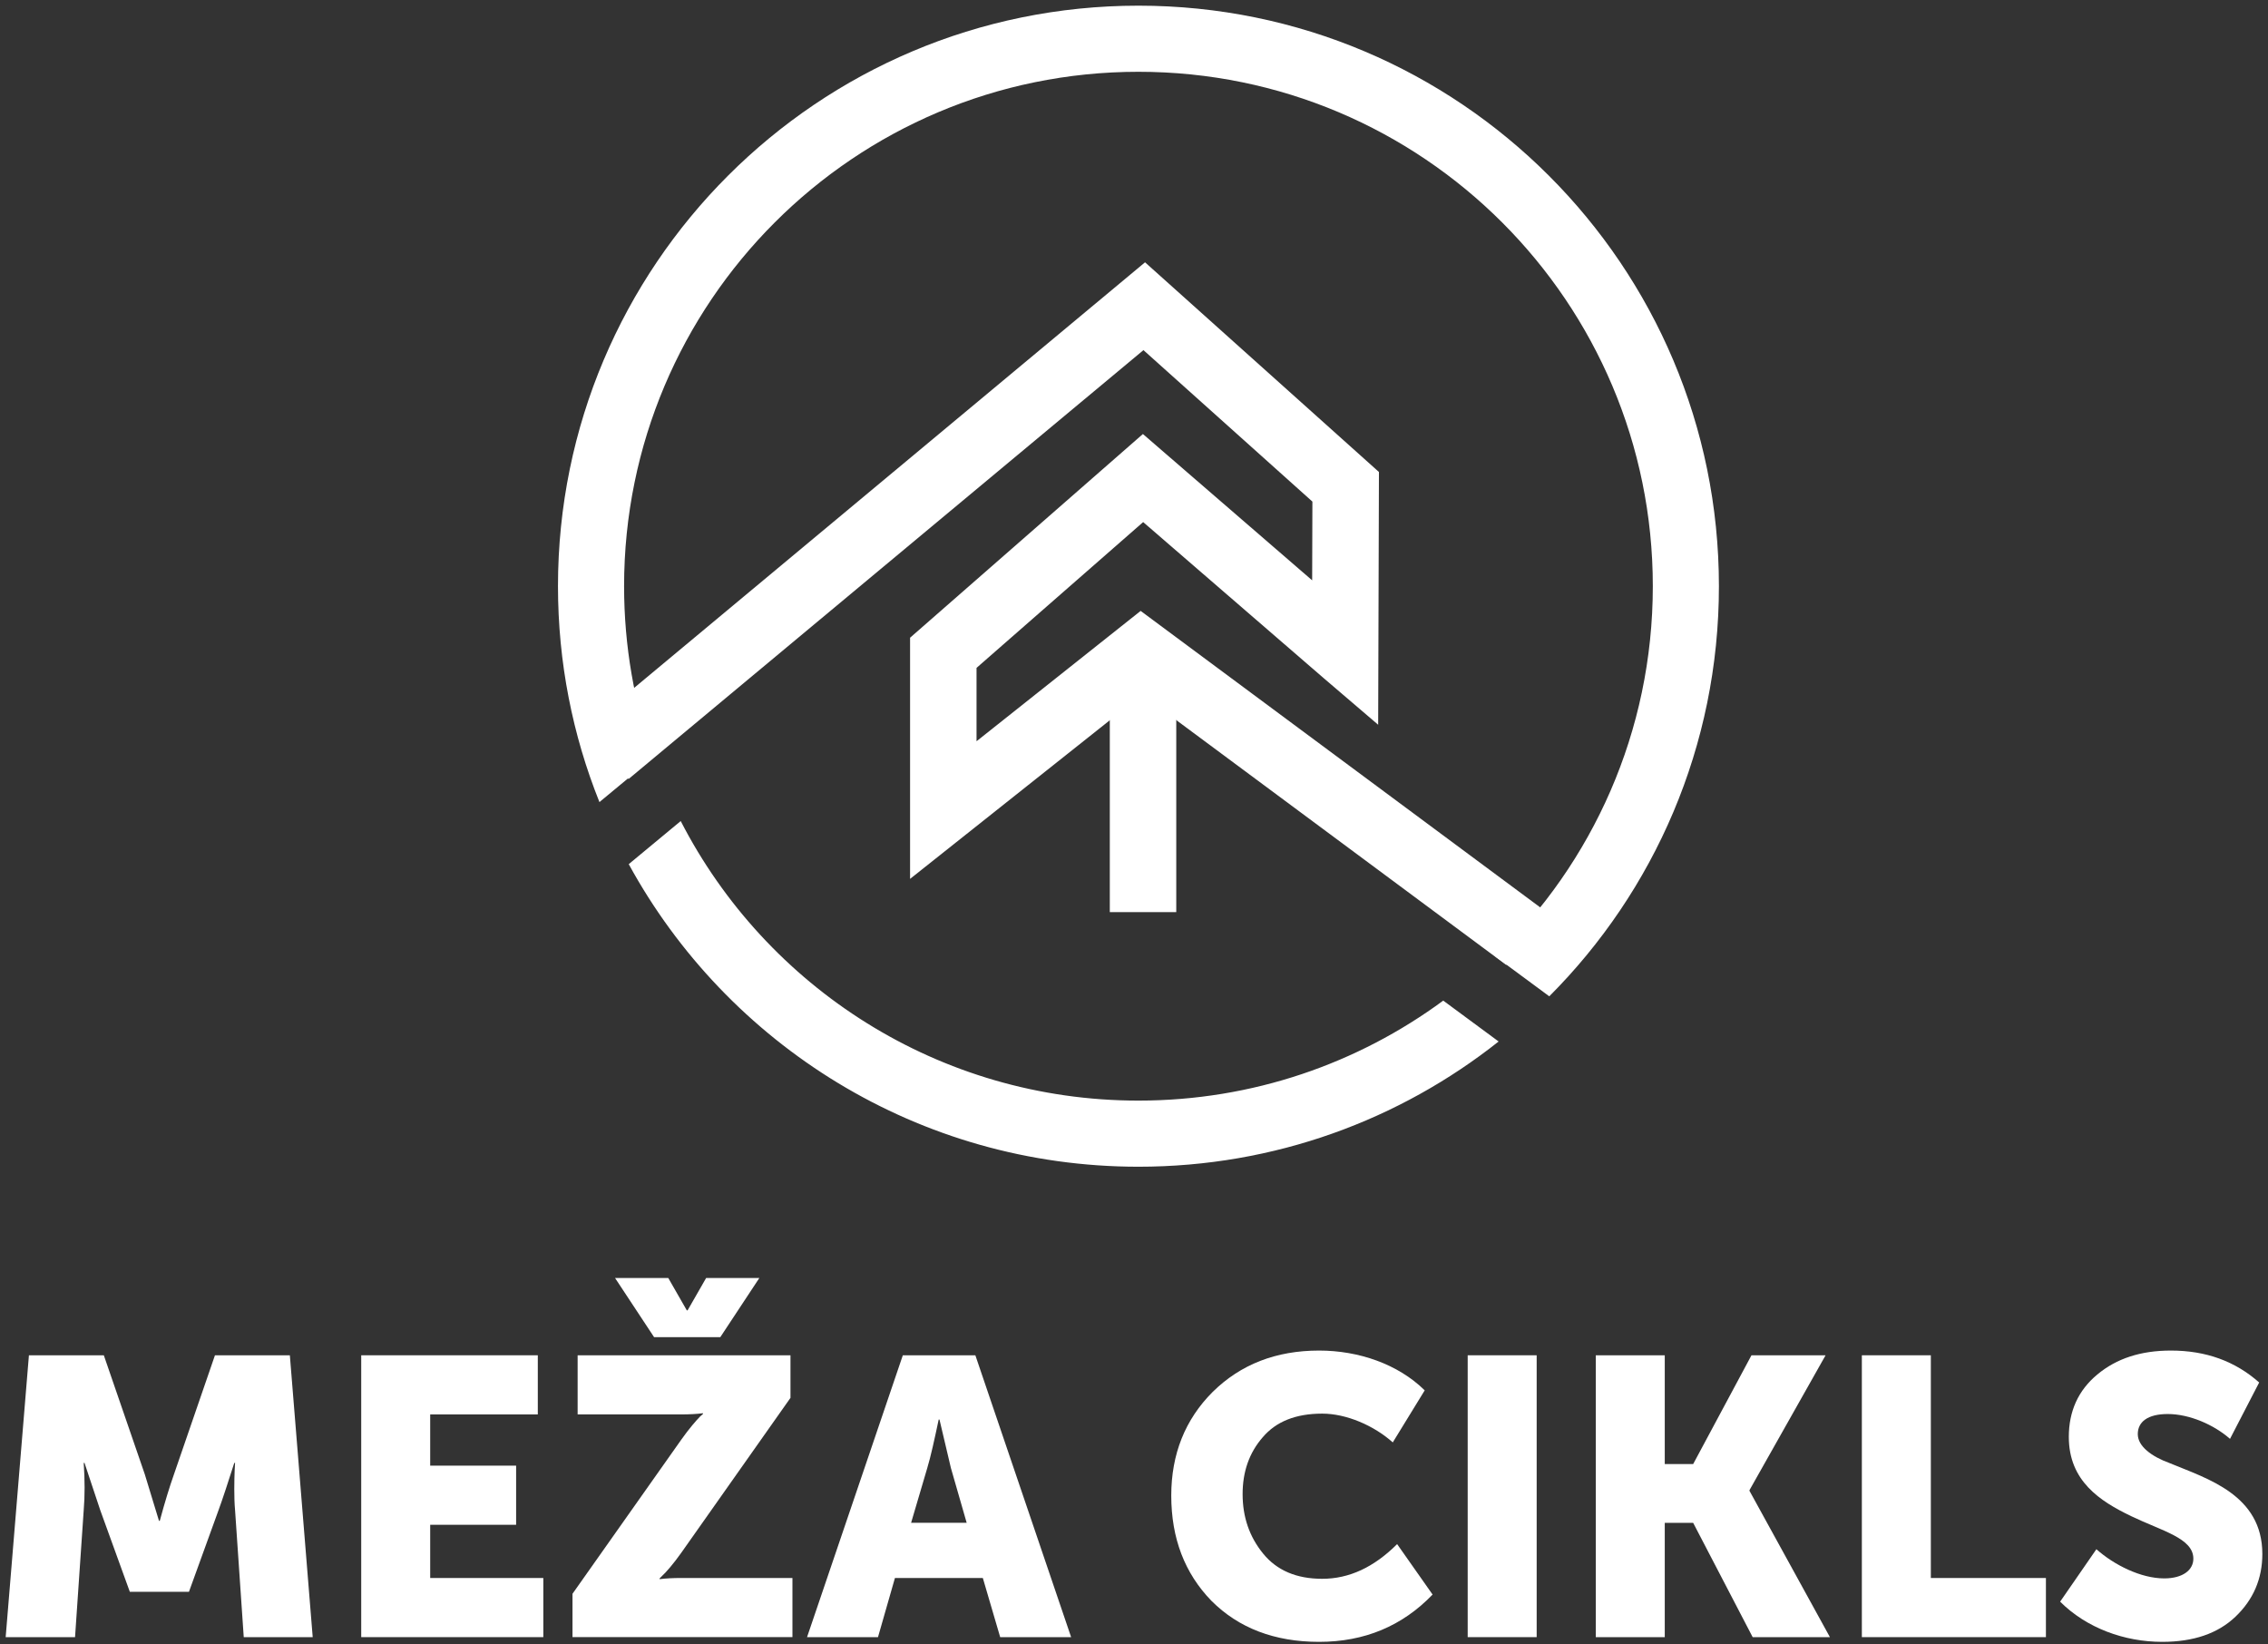
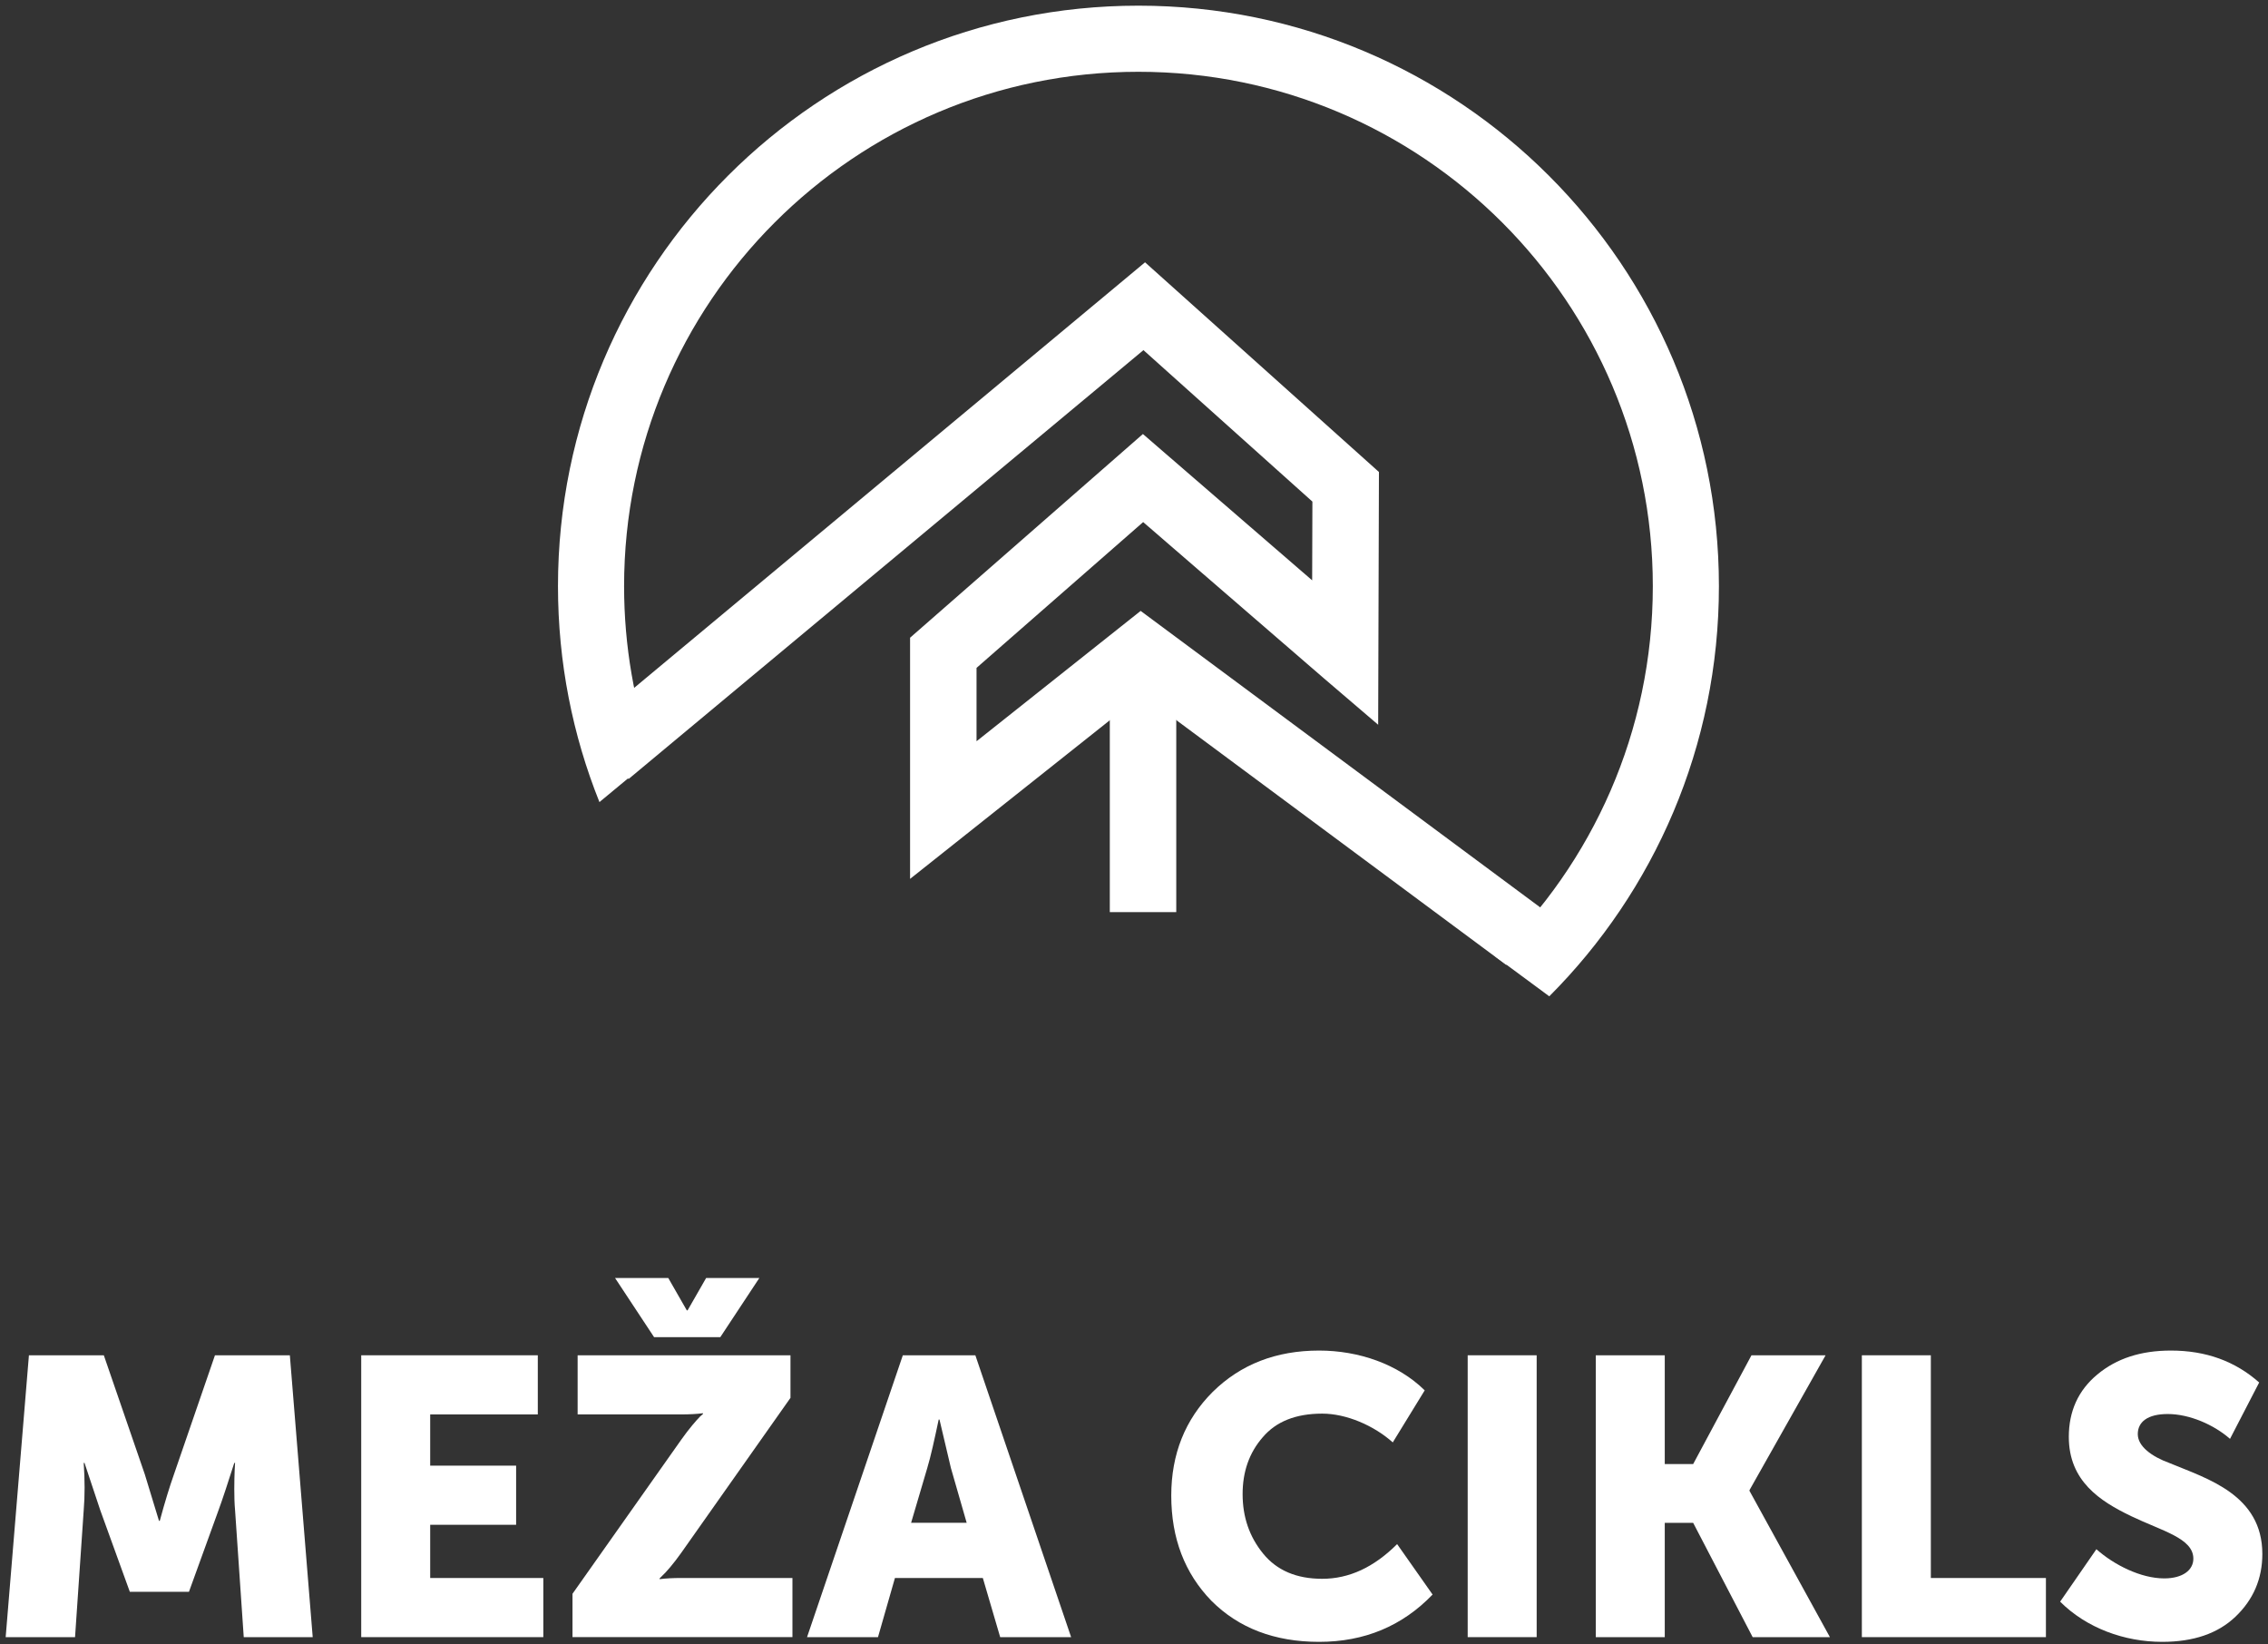
<svg xmlns="http://www.w3.org/2000/svg" version="1.1" id="Layer_1" x="0px" y="0px" width="400px" height="290px" viewBox="0 0 400 290" enable-background="new 0 0 400 290" xml:space="preserve">
  <rect x="0" y="0" width="400" height="290" fill="#333333" stroke="none" />
  <g>
    <rect x="195.733" y="116.825" fill="#FFFFFF" width="11.72" height="44.028" />
  </g>
  <g>
    <polygon fill="#FFFFFF" points="265.655,170.169 201.414,122.508 160.507,154.992 160.507,112.462 201.57,76.54 231.422,102.344    231.464,88.456 201.666,61.747 110.855,137.381 103.355,128.375 201.947,46.259 243.2,83.236 243.064,127.811 233.412,119.555    201.616,92.07 172.228,117.781 172.228,130.719 201.171,107.734 272.638,160.756  " />
  </g>
  <g>
    <path fill-rule="evenodd" clip-rule="evenodd" fill="#FFFFFF" d="M200.785,1C144.242,1,98.409,46.834,98.409,103.376   c0,13.457,2.594,26.306,7.313,38.071l9.499-7.868c-3.337-9.445-5.152-19.614-5.152-30.203c0-50.101,40.616-90.716,90.717-90.716   s90.717,40.615,90.717,90.716c0,25.649-10.644,48.81-27.759,65.31l9.498,7.015c18.489-18.52,29.919-44.089,29.919-72.325   C303.16,46.834,257.329,1,200.785,1" />
  </g>
  <g>
-     <path fill-rule="evenodd" clip-rule="evenodd" fill="#FFFFFF" d="M254.54,176.458c-15.046,11.082-33.633,17.634-53.755,17.634   c-35.177,0-65.684-20.024-80.729-49.299l-7.064,5.856l-2.104,1.745c17.371,31.796,51.113,53.358,89.898,53.358   c24.002,0,46.07-8.255,63.522-22.085l-9.468-6.987L254.54,176.458z" />
-   </g>
+     </g>
  <g>
    <path fill="#FFFFFF" d="M1,288.71l4.101-49.706h13.209l7.229,20.994l2.502,8.201h0.139c0.904-3.335,1.737-6.047,2.503-8.201   l7.229-20.994h13.208l4.032,49.706H42.988l-1.53-22.385c-0.208-2.227-0.138-5.422-0.069-7.092l0.069-1.25H41.32   c-1.112,3.476-2.016,6.256-2.78,8.342l-5.215,14.39H22.897l-5.214-14.39l-2.78-8.342h-0.139c0.208,3.058,0.208,5.837,0,8.342   l-1.529,22.385H1z" />
  </g>
  <g>
    <polygon fill="#FFFFFF" points="63.708,288.71 63.708,239.004 94.851,239.004 94.851,249.433 75.872,249.433 75.872,258.468    91.027,258.468 91.027,268.896 75.872,268.896 75.872,278.282 95.824,278.282 95.824,288.71  " />
  </g>
  <g>
    <path fill="#FFFFFF" d="M100.97,288.71v-7.648l19.187-27.18c1.32-1.878,2.711-3.477,3.336-4.103l0.487-0.416v-0.14   c-1.042,0.14-2.363,0.209-3.823,0.209h-18.282v-10.427h37.539v7.507l-19.257,27.317c-1.321,1.879-2.711,3.477-3.336,4.033   l-0.487,0.488v0.137c1.042-0.137,2.364-0.209,3.823-0.209h19.604v10.431H100.97z M115.36,235.808l-6.883-10.429h9.386l3.266,5.701   h0.139l3.268-5.701h9.385l-6.883,10.429H115.36z" />
  </g>
  <g>
    <path fill="#FFFFFF" d="M142.336,288.71l16.892-49.706h12.791l16.891,49.706h-12.512l-3.06-10.431h-15.501l-2.989,10.431H142.336z    M160.688,268.547h9.801l-2.78-9.66l-2.016-8.551h-0.138c-0.766,3.614-1.39,6.466-2.016,8.551L160.688,268.547z" />
  </g>
  <g>
    <path fill="#FFFFFF" d="M213.872,245.47c4.935-4.866,11.19-7.298,18.768-7.298c6.951,0,13.903,2.362,18.631,7.018l-5.631,9.178   c-3.338-2.986-8.203-5.075-12.443-5.075c-4.657,0-8.134,1.391-10.497,4.172c-2.364,2.712-3.544,6.049-3.544,10.011   c0,4.031,1.18,7.508,3.614,10.496c2.433,2.989,5.908,4.449,10.427,4.449c4.728,0,9.105-2.017,13.209-6.118l6.256,8.897   c-5.354,5.563-12.027,8.341-20.021,8.341c-7.854,0-14.18-2.432-18.977-7.229c-4.729-4.864-7.092-11.052-7.092-18.56   C206.571,256.453,209.006,250.336,213.872,245.47" />
  </g>
  <g>
    <rect x="258.852" y="239.004" fill="#FFFFFF" width="12.165" height="49.706" />
  </g>
  <g>
    <polygon fill="#FFFFFF" points="281.445,288.71 281.445,239.004 293.609,239.004 293.609,258.191 298.616,258.191 308.903,239.004    321.974,239.004 308.556,262.779 308.556,262.918 322.736,288.71 309.112,288.71 298.616,268.55 293.609,268.55 293.609,288.71     " />
  </g>
  <g>
    <polygon fill="#FFFFFF" points="328.37,288.71 328.37,239.004 340.536,239.004 340.536,278.282 360.832,278.282 360.832,288.71     " />
  </g>
  <g>
    <path fill="#FFFFFF" d="M369.733,273.205c3.13,2.782,7.856,5.146,11.959,5.146c3.267,0,5.143-1.461,5.143-3.477   c0-3.615-5.493-4.868-10.983-7.507c-5.493-2.642-10.982-6.188-10.982-13.974c0-4.518,1.666-8.205,5.005-10.982   c3.407-2.854,7.716-4.24,12.997-4.24c6.189,0,11.333,1.877,15.572,5.63l-5.144,9.941c-2.851-2.504-7.162-4.38-10.982-4.38   c-3.546,0-5.284,1.389-5.284,3.543c0,2.157,2.434,3.964,5.7,5.146c6.534,2.711,16.267,5.561,16.267,15.991   c0,4.377-1.598,8.063-4.728,11.052c-3.127,2.989-7.438,4.445-12.931,4.445c-6.672,0-13.343-2.432-18.002-7.087L369.733,273.205z" />
  </g>
</svg>